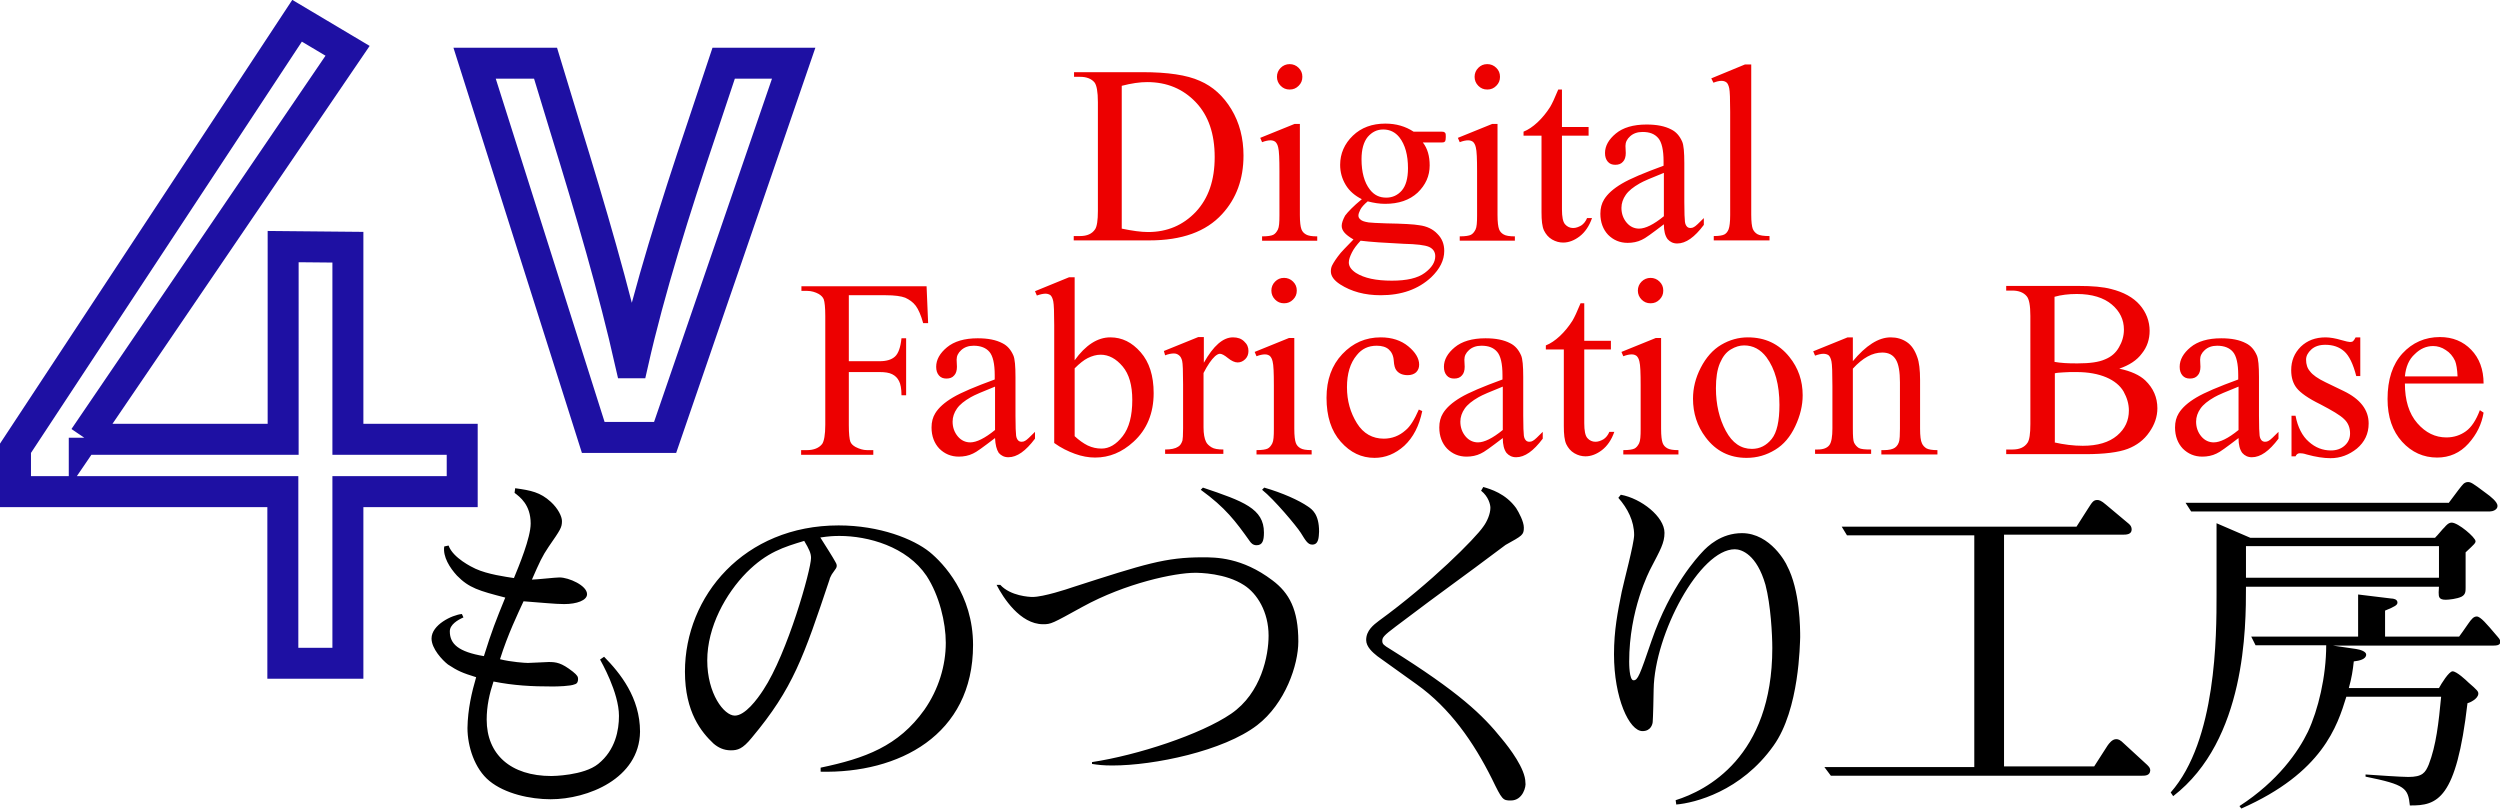
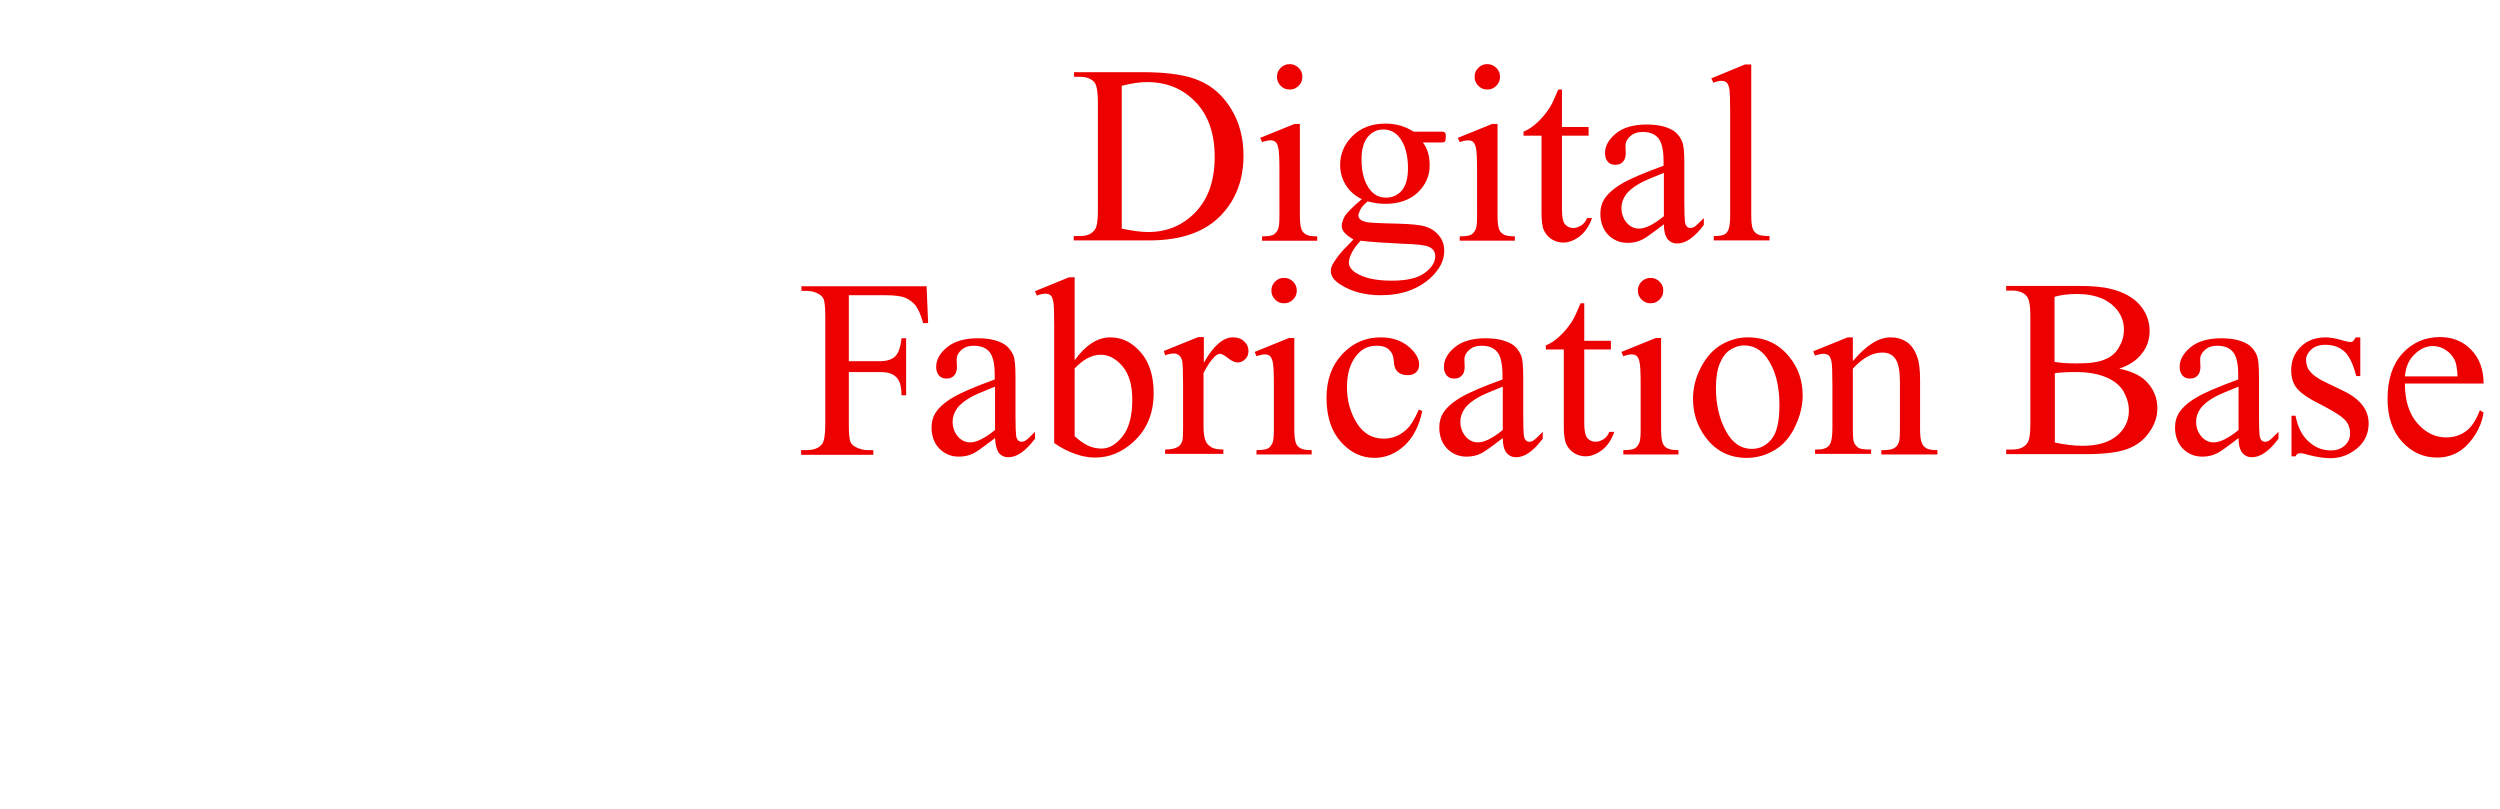
<svg xmlns="http://www.w3.org/2000/svg" viewBox="0 0 807 261.1">
-   <path d="M27.2 141.3v.5h64.2V79.6l20.9.2v62h36.9v16.9h-36.9v55.4h-21v-55.4H5v-14l90.9-138 16.3 9.7-85 124.9zm229-120.9l-41.5 120.8h-23.2L153.2 20.4h22.9l6.3 20.7c8.4 27.2 15.8 52.5 21.1 76h.8c5.3-23.5 13.5-49.6 22.4-76l6.9-20.7h22.6z" fill="none" stroke="#1e10a3" stroke-width="10" stroke-miterlimit="10" />
-   <path d="M177.8 258c-6.7 0-14.8-1.8-19.8-5.9-4.8-3.9-7.1-11.2-7.1-17.1.1-6.1 1.4-11.6 2.8-16.4-4.5-1.4-5.9-2-9.1-4.1-1.8-1.4-5.3-5.1-5.3-8.4 0-4.4 6.6-7.6 9.8-7.9l.5 1.1c-1.8.8-4.4 2.3-4.4 4.5 0 4.1 2.8 6.6 11 8 2.6-8.3 3.8-11.3 6.9-18.9-8.5-2.2-11.7-3.1-15.6-7.1-2.3-2.5-4.6-6.1-4.1-9.4l1.4-.3c1.4 4 7.6 7 8.7 7.5 3.9 1.8 9.8 2.6 12.4 3 1.6-3.9 5.4-13 5.4-17.6 0-6.1-3.5-8.6-5.2-9.9l.2-1.5c5.1.7 8.1 1.3 11.5 4.4 2.3 2.1 3.6 4.7 3.6 6.2 0 2.1-.5 2.8-4.3 8.3-2.1 3.1-2.9 4.9-5.4 10.6 1.4 0 7.6-.7 8.9-.7 3 0 8.9 2.6 8.9 5.4 0 2-3.3 3.2-7.4 3.2-2.9 0-7.6-.5-13.1-.9-1.7 3.7-5.1 10.7-7.6 18.7 3.6.9 8.1 1.2 9 1.2 1.2 0 5.8-.3 6.7-.3 2.4 0 4.1.2 7.8 3.1 1.5 1.2 1.7 1.7 1.7 2.4 0 .9-.3 1.5-1.1 1.7-1.3.6-5.6.7-7.1.7-6.9 0-12.5-.3-19.1-1.6-1.3 3.9-2.2 7.9-2.2 12.3 0 11.2 7.7 18.2 20.9 18.2.3 0 10.4-.1 15.1-3.9 5.6-4.5 6.7-11 6.7-15.5 0-7.6-5.8-17.6-6.1-18.2l1.3-.9c5.2 5.3 11.6 13.2 11.6 24.2-.2 15.2-17 21.8-28.8 21.8zm87.1-8.9v-1.3c14.3-3 25.1-6.9 33.5-18.7 4.6-6.6 6.9-14.3 6.9-21.6 0-6.6-2.1-15.3-6.2-21.6-6.4-9.5-18.9-12.9-28.1-12.9-2 0-3.5.1-6.2.5 1.6 2.5 4.3 6.8 4.7 7.6.3.5.6 1 .6 1.5 0 .7-.2.8-1.6 2.8-.3.6-.7 1.3-.7 1.6-8.4 25.1-11.8 35.2-25.1 51.1-3 3.7-4.6 4.1-6.8 4.1-2.3 0-4.1-.9-5.6-2.2-3.8-3.6-9.2-10-9.2-23.2 0-24.4 19.1-47.2 49.6-47.2 13.3 0 24.2 4.4 29.4 8.6 4.4 3.6 14 13.7 14 30 0 29.2-24.1 41.5-49.2 40.9zm-5.3-74.5c-6.6 2-12 3.6-18.6 10.2-6.7 6.8-12.7 17.5-12.7 28.4 0 10.7 5.4 17.8 8.9 17.8 3.3 0 7.2-5.2 9.2-8.3 7.8-11.8 15.4-38.8 15.4-42.6 0-1.5-.6-2.8-2.2-5.5zm146.2 59.5c-10.8 8.3-33.2 13-46.7 13-3 0-4.6-.2-6.6-.5v-.6c14.6-2.2 35.1-8.9 44.9-15.6 9.8-6.7 12.1-18.9 12.1-25.2 0-7.7-3.7-13.6-7.9-16.3-6-3.9-14.3-4-15.9-4-6.4 0-22.3 3.3-36.3 11-9.8 5.4-10.1 5.6-12.7 5.6-7.4 0-12.9-8.6-15-12.7h1.2c3.3 3.6 9.4 3.9 10.4 3.9 3.5 0 11.4-2.6 12.8-3.1 23.6-7.6 30.1-9.7 42.1-9.7 4.3 0 12.7 0 22.5 7.4 5.5 4.1 8.4 9.5 8.4 19.8 0 7.5-4.2 20-13.3 27zm-.2-58.1c-1.2 0-1.8-.8-2.1-1.2-4.7-6.6-7.9-10.9-15.9-16.7l.7-.7c13.1 4.4 19.7 6.8 19.7 14.5 0 2.7-.5 4.1-2.4 4.1zm18-.2c-1.4 0-2.1-1.2-3.7-3.8-1.4-2.2-8.6-10.8-12.5-13.9l.7-.7c5.9 1.7 11.2 4.1 14.1 6.1 1.3.9 3.6 2.4 3.6 8.1-.1 1.8-.1 4.2-2.2 4.2zm64.1 82.6c-2.6 0-2.8-.2-6.1-7-5.9-11.8-13.5-22.8-24.3-30.5l-12.7-9.1c-1.5-1.2-3.6-3-3.6-5.2 0-3.1 2.4-4.9 4.1-6.2 16.8-12.2 31.2-26.7 33.7-30.4 1.2-1.6 2.3-4.1 2.3-6.1 0-1-.6-3.6-3-5.5l.7-1.2c2.4.7 7.2 2.1 10.6 6.8.9 1.4 2.5 4.4 2.5 6.3 0 2.4-.5 2.6-5.9 5.6-16.1 12.1-18.2 13.3-35.4 26.3-4 3-4.4 3.6-4.4 4.7 0 1 .5 1.4 2.5 2.6 22.4 14 29.9 21.3 36.1 29 2.5 3 7.6 9.7 7.6 14.1.3 1.2-.8 5.8-4.7 5.8zm84.8-17.7c-10.5 14.8-25.5 18.5-31.4 19l-.2-1.4c9.9-3.1 31.2-13.9 31.2-49.1 0-4.3-.5-13.9-2.2-20.4-2.8-9.8-7.7-11.5-9.9-11.5-11.3 0-25.9 27.3-26.2 45.2 0 1.4-.2 9.7-.3 10.4 0 .7-.5 3.1-3.3 3.1-4.3 0-9.2-10.7-9.2-24.8 0-7.8 1.2-13.7 2.5-20.2.6-2.9 4-15.6 4-18.3 0-4.5-2.1-8.6-5.1-12l.8-1c6.6 1.2 14.1 7.1 14.1 12.3 0 3.3-1.4 5.6-4.3 11.2-.7 1.3-7.1 13.7-7.1 30.4 0 .5 0 6 1.4 6s2-1.6 5.8-12.7c6.1-17.8 15.1-27.3 16.3-28.6 1.8-2 6.2-6.2 12.9-6.2 9.3 0 14.4 10 14.5 10.4 4.3 8 4.3 20.6 4.3 23.2-.1 1.9-.2 23.3-8.6 35zm118.9 9.7H591l-2.1-2.8h48.4v-74.8h-41.1l-1.7-2.8h75.8l3.7-5.8c1.3-2 1.7-2.8 3-2.8.6 0 1.3.2 2.8 1.5l7.4 6.2c.6.5.9 1.1.9 1.8 0 1.6-1.6 1.7-2.9 1.7h-38.3v74.8H676l4.3-6.7c.5-.7 1.5-2.1 2.8-2.1.7 0 1.3.2 2.6 1.5l7.4 6.8c.7.7 1 1.1 1 1.8-.1 1.7-1.7 1.7-2.7 1.7zm94.7-76.9c.6-.5 2.5-2.9 3-3.3.5-.6 1.3-1.5 2.3-1.5 2.1 0 7.7 4.8 7.7 6 0 .6-.3.9-3.2 3.6v11.3c0 1.3 0 2.3-1.3 3-1.4.7-4.1 1-5.1 1-2.2 0-2.3-.9-2.3-2.4 0-.3.1-1.6.1-1.8H725c0 13 0 49.5-23.5 67.6l-.8-1.2c14.8-16.8 14.8-50.6 14.8-63.9v-23l10.9 4.7h59.7zm4.3-11.1c2.4-3.2 4.3-5.8 4.8-6.2.3-.3.9-.6 1.4-.6 1 0 1.5.3 5.9 3.6 1.4 1 3.7 2.8 3.7 4.1 0 1.3-1.6 1.8-2.5 1.8h-96.4l-1.8-2.8h84.9zm-29.8 47.1c1.3.2 3.2.8 3.2 1.8 0 1.5-2.2 2-4 2.2-.3 2.9-.7 5.4-1.6 8.6h29.1c.7-1.3 3.2-5.4 4.4-5.4 1.3 0 4.4 2.9 5.1 3.6 2.9 2.5 3.2 2.9 3.2 3.6 0 1.7-2.9 3-3.5 3.1-3.6 31.1-9.7 33.1-18.6 33-.6-5.6-1.4-6.7-14.3-9.3v-.7c2.9.2 11.5.8 13.8.8 4.6 0 5.5-1.4 6.6-4 2.4-6.2 3.2-13.5 4-21.9h-30.6c-2.9 9.4-7.6 24.5-33.9 36.1l-.6-.8c12.5-8.1 19-17.6 22.1-24 3.3-7 5.9-17.8 5.9-27.9h-22.8l-1.4-2.8h34.5v-13.6l10.7 1.3c.6 0 2 .2 2 1.3 0 .8-.8 1.3-4 2.6v8.4h23.9c.2-.2 2-2.8 2.9-4.1 1.1-1.6 1.8-2.4 2.8-2.4 1.2 0 3.3 2.5 6.1 5.8 1.1 1.3 1.5 1.6 1.5 2.4 0 1.2-1.4 1.2-2.8 1.2h-51.2l7.5 1.1zM725 176.3v10.2h62.3v-10.2H725z" />
  <path d="M274 95.3v21.3h9.9c2.3 0 3.9-.5 5-1.5s1.8-3 2.1-5.9h1.5v18.4H291c0-2.1-.3-3.7-.8-4.6-.5-1-1.2-1.7-2.2-2.2s-2.3-.7-4.1-.7H274v17.1c0 2.8.2 4.6.5 5.4.3.7.8 1.2 1.7 1.7 1.2.6 2.4 1 3.7 1h2v1.5h-23.3v-1.5h1.9c2.2 0 3.9-.7 4.9-2 .6-.9 1-2.9 1-6.2V102c0-2.7-.2-4.6-.5-5.4-.3-.7-.8-1.2-1.6-1.7-1.1-.6-2.4-1-3.7-1h-1.9v-1.5h40.4l.5 11.9H298c-.7-2.5-1.5-4.4-2.4-5.6-.9-1.2-2.1-2-3.4-2.6-1.3-.5-3.4-.8-6.3-.8H274zm47.2 46.1c-3.8 2.9-6.1 4.6-7.1 5-1.4.7-3 1-4.6 1-2.5 0-4.6-.9-6.3-2.6-1.6-1.7-2.5-4-2.5-6.8 0-1.8.4-3.3 1.2-4.6 1.1-1.8 3-3.5 5.7-5.1 2.7-1.6 7.2-3.5 13.5-5.8v-1.4c0-3.7-.6-6.2-1.7-7.5s-2.8-2-5.1-2c-1.7 0-3 .5-4 1.4-1 .9-1.5 1.9-1.5 3.1l.1 2.3c0 1.2-.3 2.2-.9 2.8-.6.7-1.4 1-2.5 1-1 0-1.8-.3-2.4-1-.6-.7-.9-1.6-.9-2.8 0-2.3 1.2-4.4 3.5-6.3 2.3-1.9 5.6-2.9 9.9-2.9 3.3 0 5.9.5 8 1.6 1.6.8 2.7 2.1 3.5 3.9.5 1.1.7 3.5.7 7v12.5c0 3.5.1 5.6.2 6.4.1.8.4 1.3.7 1.6.3.3.7.4 1.1.4.4 0 .8-.1 1.1-.3.6-.3 1.6-1.3 3.2-2.9v2.2c-3 4-5.8 6-8.6 6-1.3 0-2.3-.5-3.1-1.4-.7-1.1-1.1-2.6-1.2-4.8zm0-2.6v-14c-4 1.6-6.6 2.7-7.8 3.4-2.1 1.2-3.6 2.4-4.5 3.7-.9 1.3-1.4 2.7-1.4 4.2 0 1.9.6 3.5 1.7 4.8 1.1 1.3 2.5 1.9 4 1.9 2 0 4.7-1.3 8-4zm25.7-22.5c3.5-4.9 7.4-7.4 11.5-7.4 3.8 0 7 1.6 9.8 4.8 2.8 3.2 4.2 7.6 4.2 13.2 0 6.5-2.2 11.8-6.5 15.7-3.7 3.4-7.8 5.1-12.4 5.1-2.1 0-4.3-.4-6.5-1.2s-4.5-1.9-6.7-3.5v-38c0-4.2-.1-6.7-.3-7.7s-.5-1.6-.9-2c-.4-.3-1-.5-1.6-.5-.7 0-1.7.2-2.8.6l-.6-1.4 11-4.5h1.8v26.8zm0 2.6v21.9c1.4 1.3 2.8 2.3 4.2 3 1.5.7 2.9 1 4.5 1 2.4 0 4.7-1.3 6.8-4 2.1-2.7 3.1-6.6 3.1-11.7 0-4.7-1-8.3-3.1-10.8s-4.5-3.8-7.1-3.8c-1.4 0-2.8.4-4.2 1.1-1.2.6-2.6 1.7-4.2 3.3zm41.7-10v8.2c3.1-5.5 6.2-8.2 9.4-8.2 1.5 0 2.7.4 3.6 1.3 1 .9 1.4 1.9 1.4 3.1 0 1-.3 1.9-1 2.6-.7.7-1.5 1.1-2.5 1.1-.9 0-2-.5-3.1-1.4s-2-1.4-2.6-1.4c-.5 0-1 .3-1.6.8-1.2 1.1-2.4 2.9-3.7 5.4V138c0 2 .3 3.6.8 4.6.3.7 1 1.3 1.8 1.8s2.1.7 3.8.7v1.4h-18.8v-1.4c1.9 0 3.3-.3 4.2-.9.7-.4 1.1-1.1 1.4-2 .1-.5.2-1.7.2-3.9v-14.2c0-4.3-.1-6.8-.3-7.6-.2-.8-.5-1.4-1-1.8-.5-.4-1-.6-1.7-.6-.8 0-1.8.2-2.8.6l-.4-1.4 11.1-4.5h1.8zm29.2 0v29.5c0 2.3.2 3.8.5 4.6.3.8.8 1.3 1.5 1.7.7.4 1.8.6 3.6.6v1.4h-17.8v-1.4c1.8 0 3-.2 3.6-.5.6-.3 1.1-.9 1.5-1.7s.5-2.3.5-4.6v-14.1c0-4-.1-6.6-.4-7.7-.2-.9-.5-1.4-.9-1.8-.4-.3-.9-.5-1.6-.5-.7 0-1.7.2-2.7.6l-.6-1.4 11.1-4.5h1.7zm-3.3-19.2c1.1 0 2.1.4 2.9 1.2.8.8 1.2 1.7 1.2 2.9s-.4 2.1-1.2 2.9c-.8.8-1.7 1.2-2.9 1.2s-2.1-.4-2.9-1.2-1.2-1.8-1.2-2.9.4-2.1 1.2-2.9c.8-.8 1.7-1.2 2.9-1.2zm44.6 43c-1 4.8-2.9 8.5-5.8 11.2-2.9 2.6-6.1 3.9-9.6 3.9-4.2 0-7.8-1.7-10.9-5.2-3.1-3.5-4.6-8.2-4.6-14.2 0-5.8 1.7-10.5 5.1-14.1 3.4-3.6 7.5-5.4 12.4-5.4 3.6 0 6.6 1 8.9 2.9 2.3 1.9 3.5 3.9 3.5 5.9 0 1-.3 1.8-1 2.5-.7.6-1.6.9-2.7.9-1.6 0-2.8-.5-3.6-1.5-.5-.6-.8-1.6-.9-3.2-.1-1.6-.7-2.8-1.6-3.6-.9-.8-2.2-1.2-3.9-1.2-2.7 0-4.8 1-6.4 3-2.2 2.6-3.2 6.1-3.2 10.4 0 4.4 1.1 8.2 3.2 11.6 2.1 3.4 5.1 5 8.7 5 2.6 0 5-.9 7-2.7 1.5-1.2 2.9-3.5 4.3-6.7l1.1.5zm26 8.7c-3.8 2.9-6.1 4.6-7.1 5-1.4.7-3 1-4.6 1-2.5 0-4.6-.9-6.3-2.6-1.6-1.7-2.5-4-2.5-6.8 0-1.8.4-3.3 1.2-4.6 1.1-1.8 3-3.5 5.7-5.1s7.2-3.5 13.5-5.8v-1.4c0-3.7-.6-6.2-1.7-7.5-1.2-1.4-2.8-2-5.1-2-1.7 0-3 .5-4 1.4-1 .9-1.5 1.9-1.5 3.1l.1 2.3c0 1.2-.3 2.2-.9 2.8-.6.7-1.4 1-2.5 1-1 0-1.8-.3-2.4-1-.6-.7-.9-1.6-.9-2.8 0-2.3 1.2-4.4 3.5-6.3s5.6-2.9 9.9-2.9c3.3 0 5.9.5 8 1.6 1.6.8 2.7 2.1 3.5 3.9.5 1.1.7 3.5.7 7v12.5c0 3.5.1 5.6.2 6.4.1.8.4 1.3.7 1.6.3.3.7.4 1.1.4.4 0 .8-.1 1.1-.3.6-.3 1.6-1.3 3.2-2.9v2.2c-3 4-5.8 6-8.6 6-1.3 0-2.3-.5-3.1-1.4-.8-1.1-1.2-2.6-1.2-4.8zm0-2.6v-14c-4 1.6-6.6 2.7-7.8 3.4-2.1 1.2-3.6 2.4-4.5 3.7-.9 1.3-1.4 2.7-1.4 4.2 0 1.9.6 3.5 1.7 4.8s2.5 1.9 4 1.9c2 0 4.7-1.3 8-4zm26.3-40.9V110h8.6v2.8h-8.6v23.8c0 2.4.3 4 1 4.8.7.8 1.6 1.2 2.6 1.2.9 0 1.7-.3 2.6-.8.8-.5 1.5-1.4 1.9-2.4h1.6c-.9 2.6-2.3 4.6-4 5.9-1.7 1.3-3.5 2-5.3 2-1.2 0-2.4-.3-3.6-1-1.2-.7-2-1.7-2.6-2.9-.6-1.3-.8-3.2-.8-5.9v-24.7H499v-1.3c1.5-.6 3-1.6 4.5-3s2.9-3.1 4.1-5c.6-1 1.5-2.9 2.6-5.6h1.2zm24.8 11v29.5c0 2.3.2 3.8.5 4.6.3.8.8 1.3 1.5 1.7.7.4 1.8.6 3.6.6v1.4H524v-1.4c1.8 0 3-.2 3.6-.5.6-.3 1.1-.9 1.5-1.7.4-.8.5-2.3.5-4.6v-14.1c0-4-.1-6.6-.4-7.7-.2-.9-.5-1.4-.9-1.8-.4-.3-.9-.5-1.6-.5-.7 0-1.7.2-2.7.6l-.6-1.4 11.1-4.5h1.7zm-3.4-19.2c1.1 0 2.1.4 2.9 1.2.8.8 1.2 1.7 1.2 2.9s-.4 2.1-1.2 2.9c-.8.8-1.7 1.2-2.9 1.2s-2.1-.4-2.9-1.2-1.2-1.8-1.2-2.9.4-2.1 1.2-2.9c.8-.8 1.8-1.2 2.9-1.2zm31.4 19.2c5.6 0 10 2.1 13.4 6.3 2.9 3.6 4.3 7.7 4.3 12.4 0 3.3-.8 6.6-2.4 10-1.6 3.4-3.7 5.9-6.5 7.6-2.8 1.7-5.8 2.6-9.2 2.6-5.5 0-9.9-2.2-13.2-6.6-2.8-3.7-4.1-7.9-4.1-12.5 0-3.4.8-6.7 2.5-10s3.9-5.8 6.6-7.4c2.7-1.6 5.6-2.4 8.6-2.4zm-1.2 2.6c-1.4 0-2.8.4-4.3 1.3s-2.6 2.3-3.5 4.4c-.9 2.1-1.3 4.8-1.3 8.1 0 5.3 1.1 9.9 3.2 13.8 2.1 3.9 4.9 5.8 8.4 5.8 2.6 0 4.7-1.1 6.4-3.2 1.7-2.1 2.5-5.8 2.5-11 0-6.5-1.4-11.6-4.2-15.4-1.9-2.5-4.3-3.8-7.2-3.8zm35 5.2c4.3-5.2 8.4-7.8 12.3-7.8 2 0 3.7.5 5.2 1.5s2.6 2.6 3.4 4.9c.6 1.6.9 4.1.9 7.4v15.7c0 2.3.2 3.9.6 4.7.3.7.8 1.2 1.4 1.6.7.4 1.9.6 3.6.6v1.4h-18.1v-1.4h.8c1.7 0 2.9-.3 3.6-.8.7-.5 1.2-1.3 1.4-2.3.1-.4.2-1.7.2-3.8v-15c0-3.3-.4-5.8-1.3-7.3s-2.3-2.3-4.4-2.3c-3.2 0-6.3 1.7-9.5 5.2v19.3c0 2.5.1 4 .4 4.6.4.8.9 1.3 1.5 1.7.7.4 2 .5 4 .5v1.4h-18.1v-1.4h.8c1.9 0 3.1-.5 3.8-1.4.7-.9 1-2.8 1-5.4v-13.6c0-4.4-.1-7.1-.3-8-.2-1-.5-1.6-.9-2-.4-.3-1-.5-1.7-.5s-1.6.2-2.7.6l-.6-1.4 11.1-4.5h1.7v7.8zm86.1 2.3c3.8.8 6.6 2.1 8.4 3.8 2.6 2.5 3.9 5.5 3.9 9 0 2.7-.9 5.3-2.6 7.7-1.7 2.5-4.1 4.3-7 5.4s-7.5 1.7-13.6 1.7h-25.6v-1.5h2c2.3 0 3.9-.7 4.9-2.2.6-.9.9-2.9.9-6V102c0-3.4-.4-5.5-1.2-6.4-1-1.2-2.6-1.8-4.6-1.8h-2v-1.5H671c4.4 0 7.9.3 10.5 1 4 1 7.1 2.7 9.2 5.1 2.1 2.4 3.2 5.3 3.2 8.4 0 2.7-.8 5.2-2.5 7.3-1.6 2.2-4.1 3.8-7.3 4.9zm-21-2.2c1 .2 2.1.3 3.4.4 1.3.1 2.7.1 4.2.1 3.9 0 6.8-.4 8.8-1.3 2-.8 3.5-2.1 4.5-3.9 1-1.7 1.6-3.6 1.6-5.7 0-3.2-1.3-5.9-3.9-8.1s-6.4-3.4-11.3-3.4c-2.7 0-5.1.3-7.2.9v21zm0 26c3.1.7 6.2 1.1 9.2 1.1 4.8 0 8.5-1.1 11.1-3.3s3.8-4.9 3.8-8.1c0-2.1-.6-4.1-1.7-6.1-1.1-1.9-3-3.5-5.6-4.6s-5.8-1.7-9.6-1.7c-1.7 0-3.1 0-4.2.1-1.2.1-2.1.1-2.8.3v22.3zm59.5-1.4c-3.8 2.9-6.1 4.6-7.1 5-1.4.7-3 1-4.6 1-2.5 0-4.6-.9-6.3-2.6-1.6-1.7-2.5-4-2.5-6.8 0-1.8.4-3.3 1.2-4.6 1.1-1.8 3-3.5 5.7-5.1s7.2-3.5 13.5-5.8v-1.4c0-3.7-.6-6.2-1.7-7.5s-2.8-2-5.1-2c-1.7 0-3 .5-4 1.4-1 .9-1.5 1.9-1.5 3.1l.1 2.3c0 1.2-.3 2.2-.9 2.8-.6.7-1.4 1-2.5 1-1 0-1.8-.3-2.4-1-.6-.7-.9-1.6-.9-2.8 0-2.3 1.2-4.4 3.5-6.3 2.3-1.9 5.6-2.9 9.9-2.9 3.3 0 5.9.5 8 1.6 1.6.8 2.7 2.1 3.5 3.9.5 1.1.7 3.5.7 7v12.5c0 3.5.1 5.6.2 6.4.1.8.4 1.3.7 1.6.3.3.7.4 1.1.4.4 0 .8-.1 1.1-.3.6-.3 1.6-1.3 3.2-2.9v2.2c-3 4-5.8 6-8.6 6-1.3 0-2.3-.5-3.1-1.4-.8-1.1-1.2-2.6-1.2-4.8zm0-2.6v-14c-4 1.6-6.6 2.7-7.8 3.4-2.1 1.2-3.6 2.4-4.5 3.7-.9 1.3-1.4 2.7-1.4 4.2 0 1.9.6 3.5 1.7 4.8 1.1 1.3 2.5 1.9 4 1.9 2 0 4.7-1.3 8-4zm39.3-29.9v12.5h-1.3c-1-3.9-2.3-6.6-3.9-8-1.6-1.4-3.6-2.1-6.1-2.1-1.9 0-3.4.5-4.5 1.5s-1.7 2.1-1.7 3.3c0 1.5.4 2.8 1.3 3.8.8 1.1 2.5 2.3 5 3.5l5.8 2.8c5.4 2.6 8.1 6.1 8.1 10.5 0 3.3-1.3 6-3.8 8.1-2.5 2-5.3 3.1-8.5 3.1-2.2 0-4.8-.4-7.7-1.2-.9-.3-1.6-.4-2.2-.4-.6 0-1.1.3-1.4 1h-1.3v-13.1h1.3c.7 3.7 2.2 6.6 4.3 8.4 2.1 1.9 4.5 2.8 7.1 2.8 1.8 0 3.3-.5 4.5-1.6 1.2-1.1 1.7-2.4 1.7-3.9 0-1.8-.6-3.4-1.9-4.6-1.3-1.3-3.9-2.8-7.7-4.8-3.9-1.9-6.4-3.7-7.6-5.2-1.2-1.5-1.8-3.4-1.8-5.8 0-3 1-5.5 3.1-7.6 2.1-2 4.7-3 8-3 1.4 0 3.2.3 5.2.9 1.4.4 2.3.6 2.7.6.4 0 .8-.1 1-.3.2-.2.5-.6.8-1.2h1.5zm14.4 14.9c0 5.4 1.3 9.7 4 12.8 2.7 3.1 5.8 4.6 9.4 4.6 2.4 0 4.5-.7 6.3-2 1.8-1.3 3.3-3.6 4.5-6.8l1.2.8c-.6 3.7-2.2 7-4.9 10s-6.1 4.5-10.1 4.5c-4.4 0-8.2-1.7-11.3-5.1s-4.7-8-4.7-13.8c0-6.3 1.6-11.2 4.8-14.7 3.2-3.5 7.3-5.3 12.1-5.3 4.1 0 7.5 1.4 10.1 4.1 2.6 2.7 4 6.3 4 10.9h-25.4zm0-2.3h17c-.1-2.3-.4-4-.8-5-.7-1.5-1.7-2.7-3-3.5-1.3-.9-2.7-1.3-4.1-1.3-2.2 0-4.2.9-5.9 2.6-1.9 1.7-2.9 4.1-3.2 7.2zM346.6 77.7v-1.5h2c2.3 0 3.9-.7 4.9-2.2.6-.9.9-2.9.9-5.9V33c0-3.4-.4-5.5-1.1-6.4-1-1.2-2.6-1.8-4.6-1.8h-2v-1.5h22.1c8.1 0 14.3.9 18.5 2.8 4.2 1.8 7.6 4.9 10.2 9.2 2.6 4.3 3.9 9.3 3.9 14.9 0 7.6-2.3 13.9-6.9 18.9-5.2 5.7-13 8.5-23.5 8.5h-24.4zm15.5-3.9c3.4.7 6.2 1.1 8.5 1.1 6.2 0 11.3-2.2 15.4-6.5 4.1-4.4 6.1-10.2 6.1-17.7s-2-13.4-6.1-17.7-9.3-6.5-15.7-6.5c-2.4 0-5.1.4-8.2 1.2v46.1zm57.5-33.9v29.5c0 2.3.2 3.8.5 4.6.3.8.8 1.3 1.5 1.7.7.4 1.8.6 3.6.6v1.4h-17.8v-1.4c1.8 0 3-.2 3.6-.5.6-.3 1.1-.9 1.5-1.7s.5-2.3.5-4.6V55.3c0-4-.1-6.6-.4-7.7-.2-.9-.5-1.4-.9-1.8-.4-.3-.9-.5-1.6-.5-.7 0-1.7.2-2.7.6l-.6-1.4 11.1-4.5h1.7zm-3.3-19.2c1.1 0 2.1.4 2.9 1.2.8.8 1.2 1.7 1.2 2.9s-.4 2.1-1.2 2.9c-.8.8-1.7 1.2-2.9 1.2s-2.1-.4-2.9-1.2-1.2-1.8-1.2-2.9.4-2.1 1.2-2.9c.8-.8 1.8-1.2 2.9-1.2zm23.3 43.6c-2.2-1.1-4-2.6-5.2-4.6-1.2-2-1.8-4.1-1.8-6.5 0-3.6 1.4-6.8 4.1-9.4 2.7-2.6 6.2-3.9 10.5-3.9 3.5 0 6.5.9 9.1 2.6h7.8c1.1 0 1.8 0 2 .1.2.1.3.2.4.3.2.2.2.7.2 1.3 0 .7-.1 1.2-.2 1.4-.1.1-.2.2-.4.3-.2.1-.9.1-2 .1h-4.8c1.5 1.9 2.2 4.4 2.2 7.4 0 3.4-1.3 6.3-3.9 8.8-2.6 2.4-6.1 3.6-10.5 3.6-1.8 0-3.7-.3-5.6-.8-1.2 1-2 1.9-2.4 2.7-.4.8-.6 1.4-.6 1.9s.2.9.7 1.3c.4.4 1.3.7 2.6.9.7.1 2.6.2 5.6.3 5.5.1 9.1.3 10.7.6 2.5.3 4.5 1.3 5.9 2.8 1.5 1.5 2.2 3.3 2.2 5.5 0 3-1.4 5.8-4.2 8.5-4.2 3.9-9.6 5.8-16.3 5.8-5.2 0-9.5-1.2-13.1-3.5-2-1.3-3-2.7-3-4.2 0-.6.1-1.3.4-1.9.5-1 1.4-2.4 2.8-4.1.2-.2 1.5-1.7 4.1-4.3-1.4-.8-2.4-1.6-2.9-2.2-.6-.7-.9-1.4-.9-2.2 0-.9.4-2 1.1-3.3.9-1.2 2.6-3 5.4-5.3zm-.4 13.4c-1.3 1.4-2.2 2.6-2.8 3.8-.6 1.2-1 2.3-1 3.2 0 1.3.8 2.4 2.3 3.4 2.7 1.7 6.5 2.5 11.6 2.5 4.8 0 8.3-.8 10.6-2.5 2.3-1.7 3.4-3.5 3.4-5.4 0-1.4-.7-2.4-2-3-1.4-.6-4.1-.9-8.2-1-6.1-.3-10.7-.6-13.9-1zm7.3-35.9c-2 0-3.6.8-5 2.4-1.3 1.6-2 4-2 7.2 0 4.2.9 7.5 2.7 9.8 1.4 1.8 3.1 2.6 5.3 2.6 2 0 3.7-.8 5-2.3 1.3-1.5 2-3.9 2-7.2 0-4.2-.9-7.6-2.8-10-1.3-1.6-3-2.5-5.2-2.5zm36.9-1.9v29.5c0 2.3.2 3.8.5 4.6.3.8.8 1.3 1.5 1.7.7.4 1.8.6 3.6.6v1.4h-17.8v-1.4c1.8 0 3-.2 3.6-.5.6-.3 1.1-.9 1.5-1.7.4-.8.5-2.3.5-4.6V55.3c0-4-.1-6.6-.4-7.7-.2-.9-.5-1.4-.9-1.8-.4-.3-.9-.5-1.6-.5-.7 0-1.7.2-2.7.6l-.6-1.4 11.1-4.5h1.7zm-3.3-19.2c1.1 0 2.1.4 2.9 1.2.8.8 1.2 1.7 1.2 2.9s-.4 2.1-1.2 2.9c-.8.8-1.7 1.2-2.9 1.2s-2.1-.4-2.9-1.2-1.2-1.8-1.2-2.9.4-2.1 1.2-2.9c.8-.8 1.7-1.2 2.9-1.2zm24.1 8.2V41h8.6v2.8h-8.6v23.8c0 2.4.3 4 1 4.8.7.8 1.6 1.2 2.6 1.2.9 0 1.7-.3 2.6-.8.8-.5 1.5-1.4 1.9-2.4h1.6c-.9 2.6-2.3 4.6-4 5.9-1.7 1.3-3.5 2-5.3 2-1.2 0-2.4-.3-3.6-1-1.2-.7-2-1.7-2.6-2.9-.6-1.3-.8-3.2-.8-5.9V43.8h-5.8v-1.3c1.5-.6 3-1.6 4.5-3s2.9-3.1 4.1-5c.6-1 1.5-2.9 2.6-5.6h1.2zm32.9 43.5c-3.8 2.9-6.1 4.6-7.1 5-1.4.7-3 1-4.6 1-2.5 0-4.6-.9-6.3-2.6-1.6-1.7-2.5-4-2.5-6.8 0-1.8.4-3.3 1.2-4.6 1.1-1.8 3-3.5 5.7-5.1s7.2-3.5 13.5-5.8v-1.4c0-3.7-.6-6.2-1.7-7.5-1.2-1.4-2.8-2-5.1-2-1.7 0-3 .5-4 1.4-1 .9-1.5 1.9-1.5 3.1l.1 2.3c0 1.2-.3 2.2-.9 2.8-.6.7-1.4 1-2.5 1-1 0-1.8-.3-2.4-1-.6-.7-.9-1.6-.9-2.8 0-2.3 1.2-4.4 3.5-6.3s5.6-2.9 9.9-2.9c3.3 0 5.9.5 8 1.6 1.6.8 2.7 2.1 3.5 3.9.5 1.1.7 3.5.7 7v12.5c0 3.5.1 5.6.2 6.4.1.8.4 1.3.7 1.6.3.3.7.4 1.1.4.4 0 .8-.1 1.1-.3.6-.3 1.6-1.3 3.2-2.9v2.2c-3 4-5.8 6-8.6 6-1.3 0-2.3-.5-3.1-1.4-.8-1.1-1.2-2.6-1.2-4.8zm0-2.6v-14c-4 1.6-6.6 2.7-7.8 3.4-2.1 1.2-3.6 2.4-4.5 3.7-.9 1.3-1.4 2.7-1.4 4.2 0 1.9.6 3.5 1.7 4.8s2.5 1.9 4 1.9c2 0 4.7-1.3 8-4zm28.2-49.1v48.6c0 2.3.2 3.8.5 4.6.3.7.8 1.3 1.5 1.7.7.4 2 .6 3.9.6v1.4h-18v-1.4c1.7 0 2.8-.2 3.4-.5.6-.3 1.1-.9 1.4-1.7.3-.8.5-2.3.5-4.6V36.1c0-4.1-.1-6.7-.3-7.6-.2-.9-.5-1.6-.9-1.9-.4-.3-.9-.5-1.6-.5-.7 0-1.6.2-2.6.6l-.7-1.4 10.9-4.5h2z" fill="#ed0000" />
</svg>